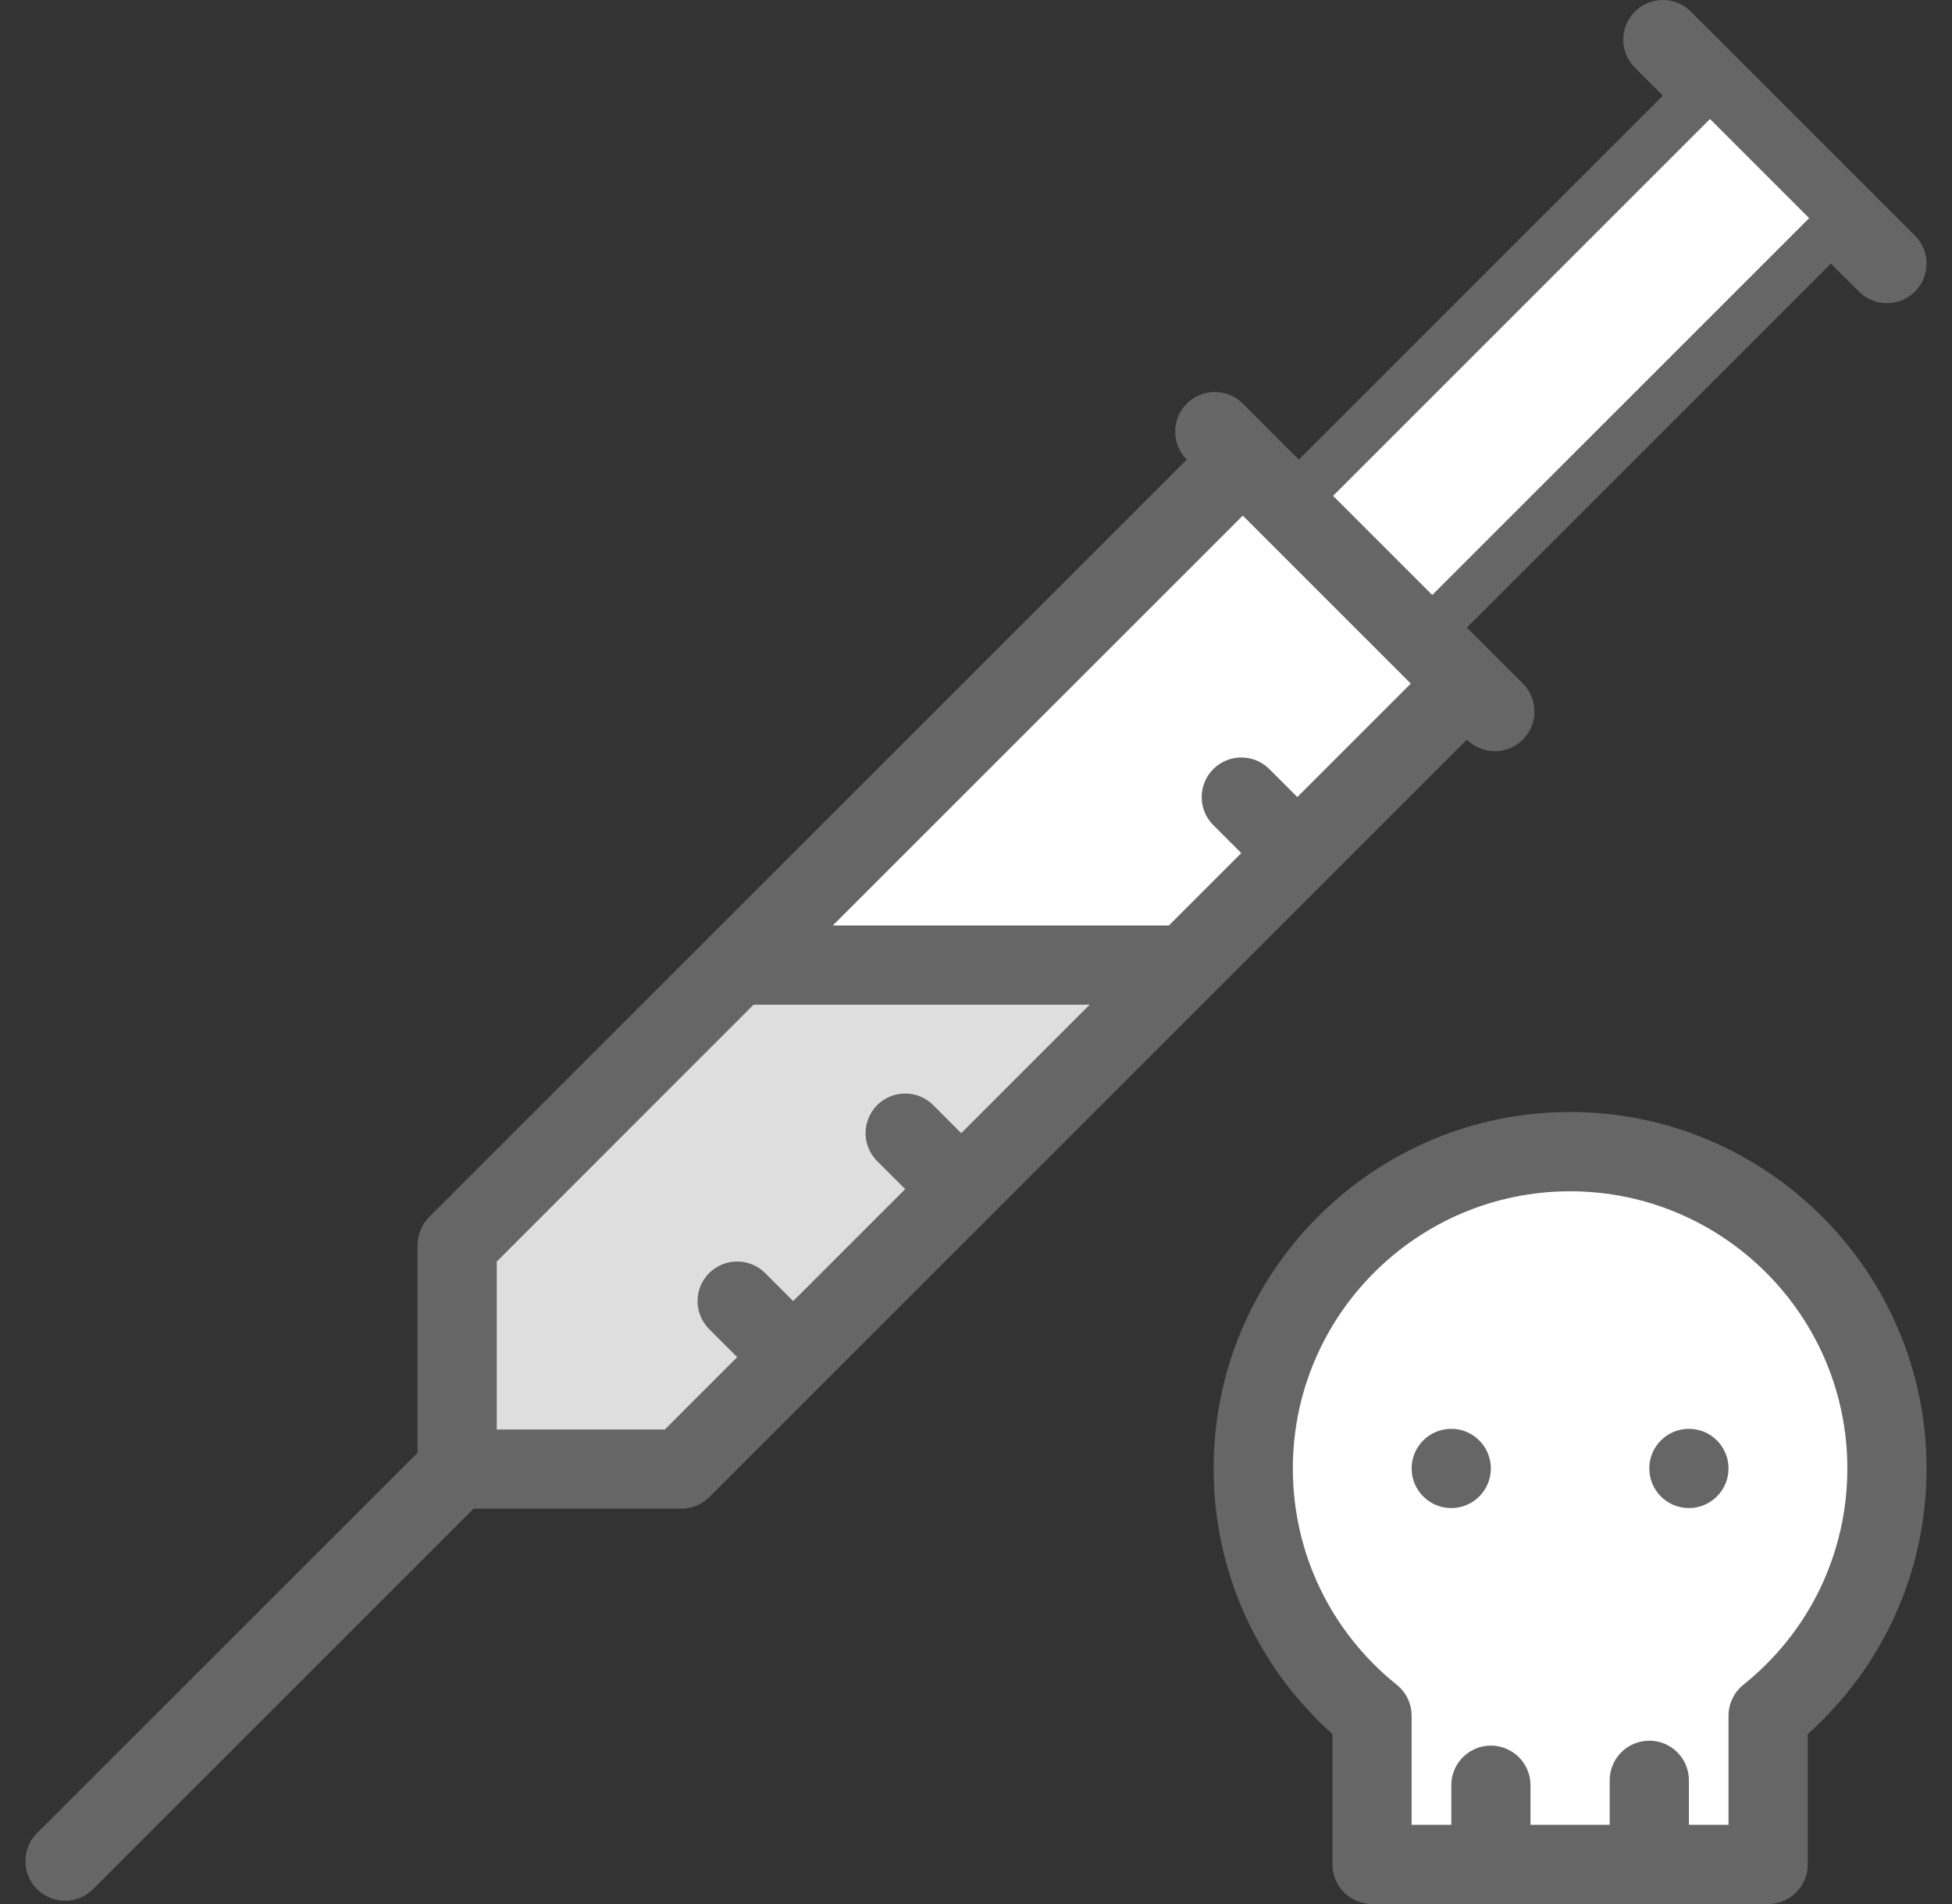
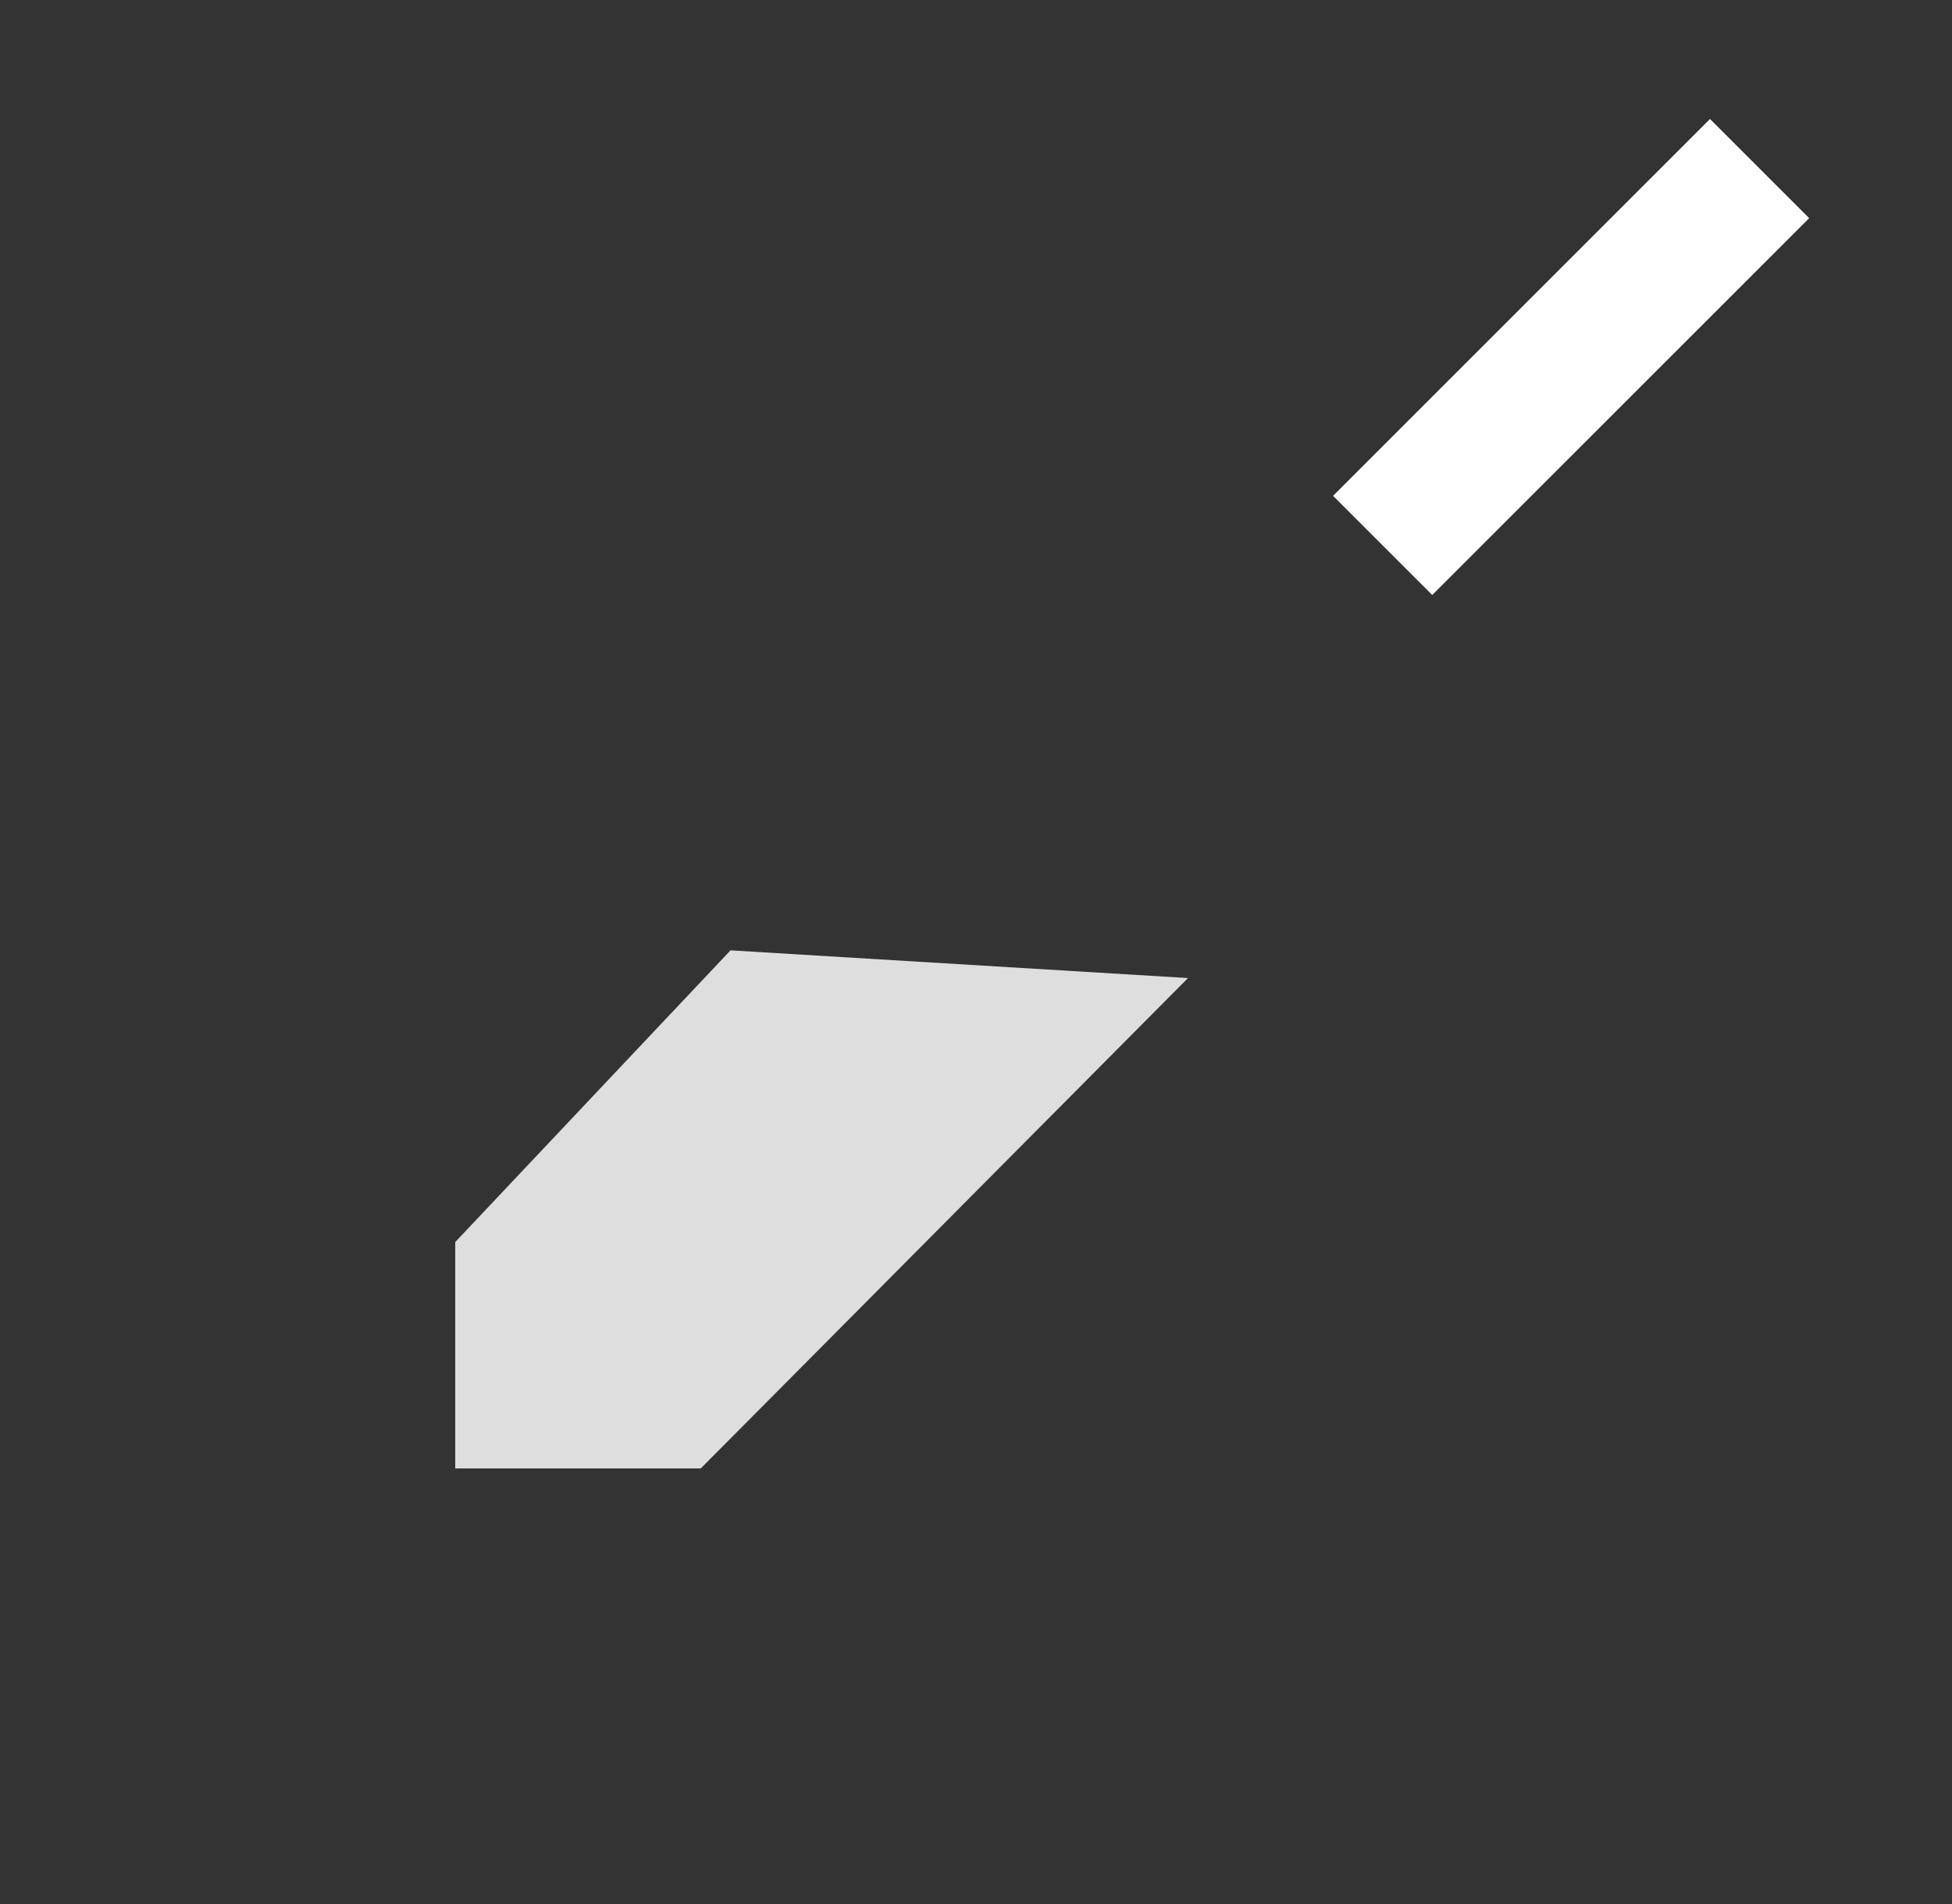
<svg xmlns="http://www.w3.org/2000/svg" width="41" height="40" viewBox="0 0 41 40" fill="none">
  <rect x="0" y="0" width="41" height="40" fill="#333333" stroke="none" />
  <g clip-path="url(#clip0_5322_4591)">
    <path d="M15.344 19.965L9.562 26.093V30.849H14.719L24.953 20.547L15.344 19.965Z" fill="#DEDEDE" />
-     <path d="M26.229 9.845L16.072 19.427L25.76 19.965L30.865 15.001L26.229 9.845Z" fill="white" />
-     <path d="M38.625 27.135L36.959 25.407L32.978 23.959L30.483 24.791L28.729 25.834L27.166 28.125L26.541 30.469L27.375 34.01L28.834 36.459V39.115L36.906 38.646L37.115 36.928L38.26 35.209L39.719 32.76V29.531L38.625 27.135Z" fill="white" />
-     <path d="M30.483 30.017C30.023 30.017 29.65 30.39 29.65 30.849C29.65 31.308 30.023 31.682 30.483 31.682C30.942 31.682 31.314 31.308 31.314 30.849C31.314 30.39 30.942 30.017 30.483 30.017ZM35.474 30.017C35.014 30.017 34.642 30.39 34.642 30.849C34.642 31.308 35.014 31.682 35.474 31.682C35.933 31.682 36.306 31.308 36.306 30.849C36.306 30.39 35.933 30.017 35.474 30.017ZM31.398 15.781C31.611 15.781 31.824 15.7 31.987 15.537C32.311 15.212 32.311 14.686 31.987 14.361L30.81 13.184L38.456 5.538L39.045 6.125C39.122 6.203 39.214 6.264 39.315 6.306C39.416 6.348 39.524 6.369 39.633 6.369C39.847 6.369 40.059 6.289 40.222 6.125C40.546 5.8 40.546 5.274 40.222 4.949L35.516 0.244C35.191 -0.081 34.664 -0.081 34.339 0.244C34.014 0.568 34.014 1.096 34.339 1.42L34.927 2.009L27.281 9.655L26.692 9.067H26.691L26.104 8.479C25.779 8.154 25.252 8.154 24.927 8.479C24.602 8.803 24.602 9.331 24.927 9.655L9.013 25.569C8.858 25.725 8.77 25.937 8.77 26.157V30.52L0.778 38.511C0.453 38.836 0.453 39.363 0.778 39.688C0.855 39.765 0.947 39.826 1.048 39.868C1.149 39.91 1.257 39.932 1.366 39.932C1.475 39.932 1.584 39.91 1.685 39.868C1.786 39.826 1.877 39.765 1.955 39.688L9.947 31.695H14.307C14.528 31.695 14.739 31.609 14.896 31.453L30.81 15.538C30.887 15.615 30.979 15.677 31.08 15.718C31.181 15.76 31.289 15.781 31.398 15.781ZM27.249 16.745L26.661 16.157C26.336 15.832 25.809 15.832 25.484 16.157C25.159 16.483 25.159 17.009 25.484 17.334L26.072 17.922L24.551 19.443H17.492L26.104 10.832L29.633 14.361L27.249 16.745ZM13.963 30.032H10.434V26.503L15.828 21.107H22.887L20.19 23.805L19.601 23.216C19.276 22.892 18.75 22.892 18.424 23.216C18.1 23.542 18.1 24.068 18.424 24.393L19.013 24.981L16.66 27.334L16.072 26.745C15.747 26.421 15.22 26.421 14.895 26.745C14.571 27.07 14.571 27.597 14.895 27.922L15.484 28.511L13.963 30.032Z" fill="#666666" />
-     <path d="M32.978 23.361C28.849 23.361 25.491 26.721 25.491 30.849C25.491 32.997 26.396 35.007 27.986 36.429V39.167C27.986 39.277 28.008 39.385 28.05 39.486C28.091 39.587 28.153 39.679 28.23 39.756C28.308 39.834 28.399 39.895 28.5 39.937C28.601 39.979 28.71 40 28.819 40H37.138C37.597 40 37.97 39.628 37.97 39.167V36.429C39.561 35.007 40.466 32.997 40.466 30.849C40.466 26.721 37.106 23.361 32.978 23.361ZM36.617 35.395C36.52 35.474 36.441 35.572 36.388 35.685C36.334 35.797 36.306 35.92 36.306 36.045V38.336H35.474V37.4C35.474 36.941 35.102 36.569 34.642 36.569C34.183 36.569 33.81 36.941 33.81 37.4V38.336H32.147V37.505C32.147 37.046 31.774 36.672 31.314 36.672C30.855 36.672 30.483 37.046 30.483 37.505V38.336H29.65V36.045C29.65 35.792 29.535 35.553 29.339 35.395C27.951 34.282 27.155 32.626 27.155 30.849C27.155 27.639 29.767 25.027 32.978 25.027C36.19 25.027 38.802 27.639 38.802 30.849C38.802 32.626 38.006 34.282 36.617 35.395Z" fill="#666666" />
    <path d="M35.917 2.5L28 10.417L30.083 12.5L38 4.583L35.917 2.5Z" fill="white" />
  </g>
  <defs>
    <clipPath id="clip0_5322_4591">
      <rect width="40" height="40" fill="white" transform="translate(0.5)" />
    </clipPath>
  </defs>
</svg>